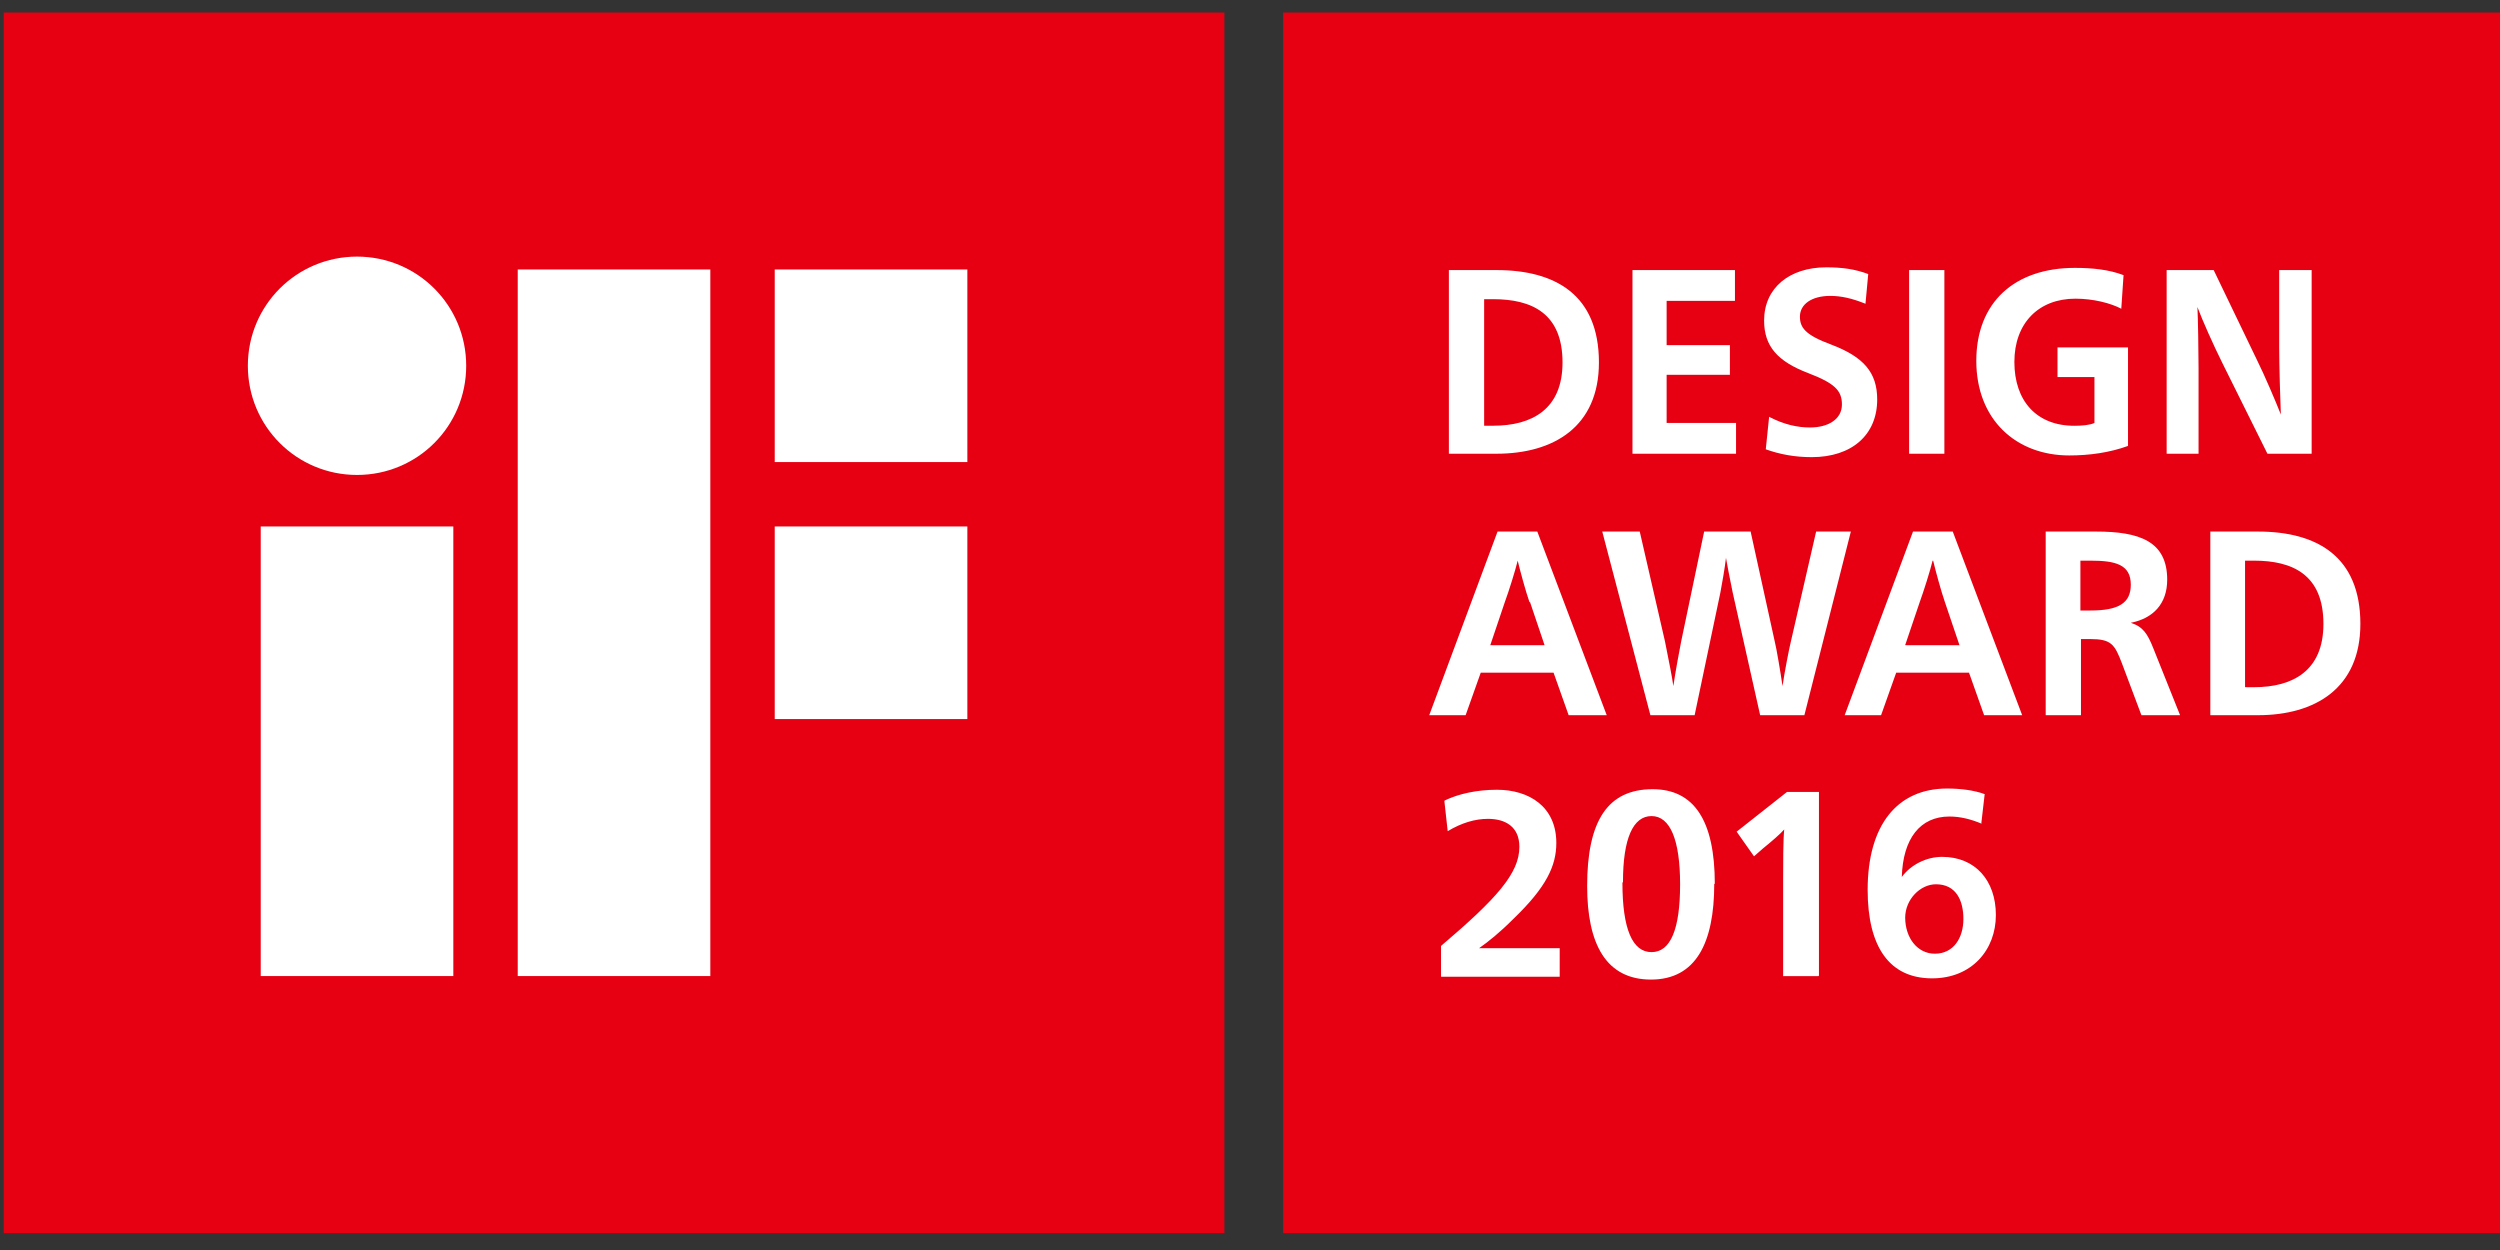
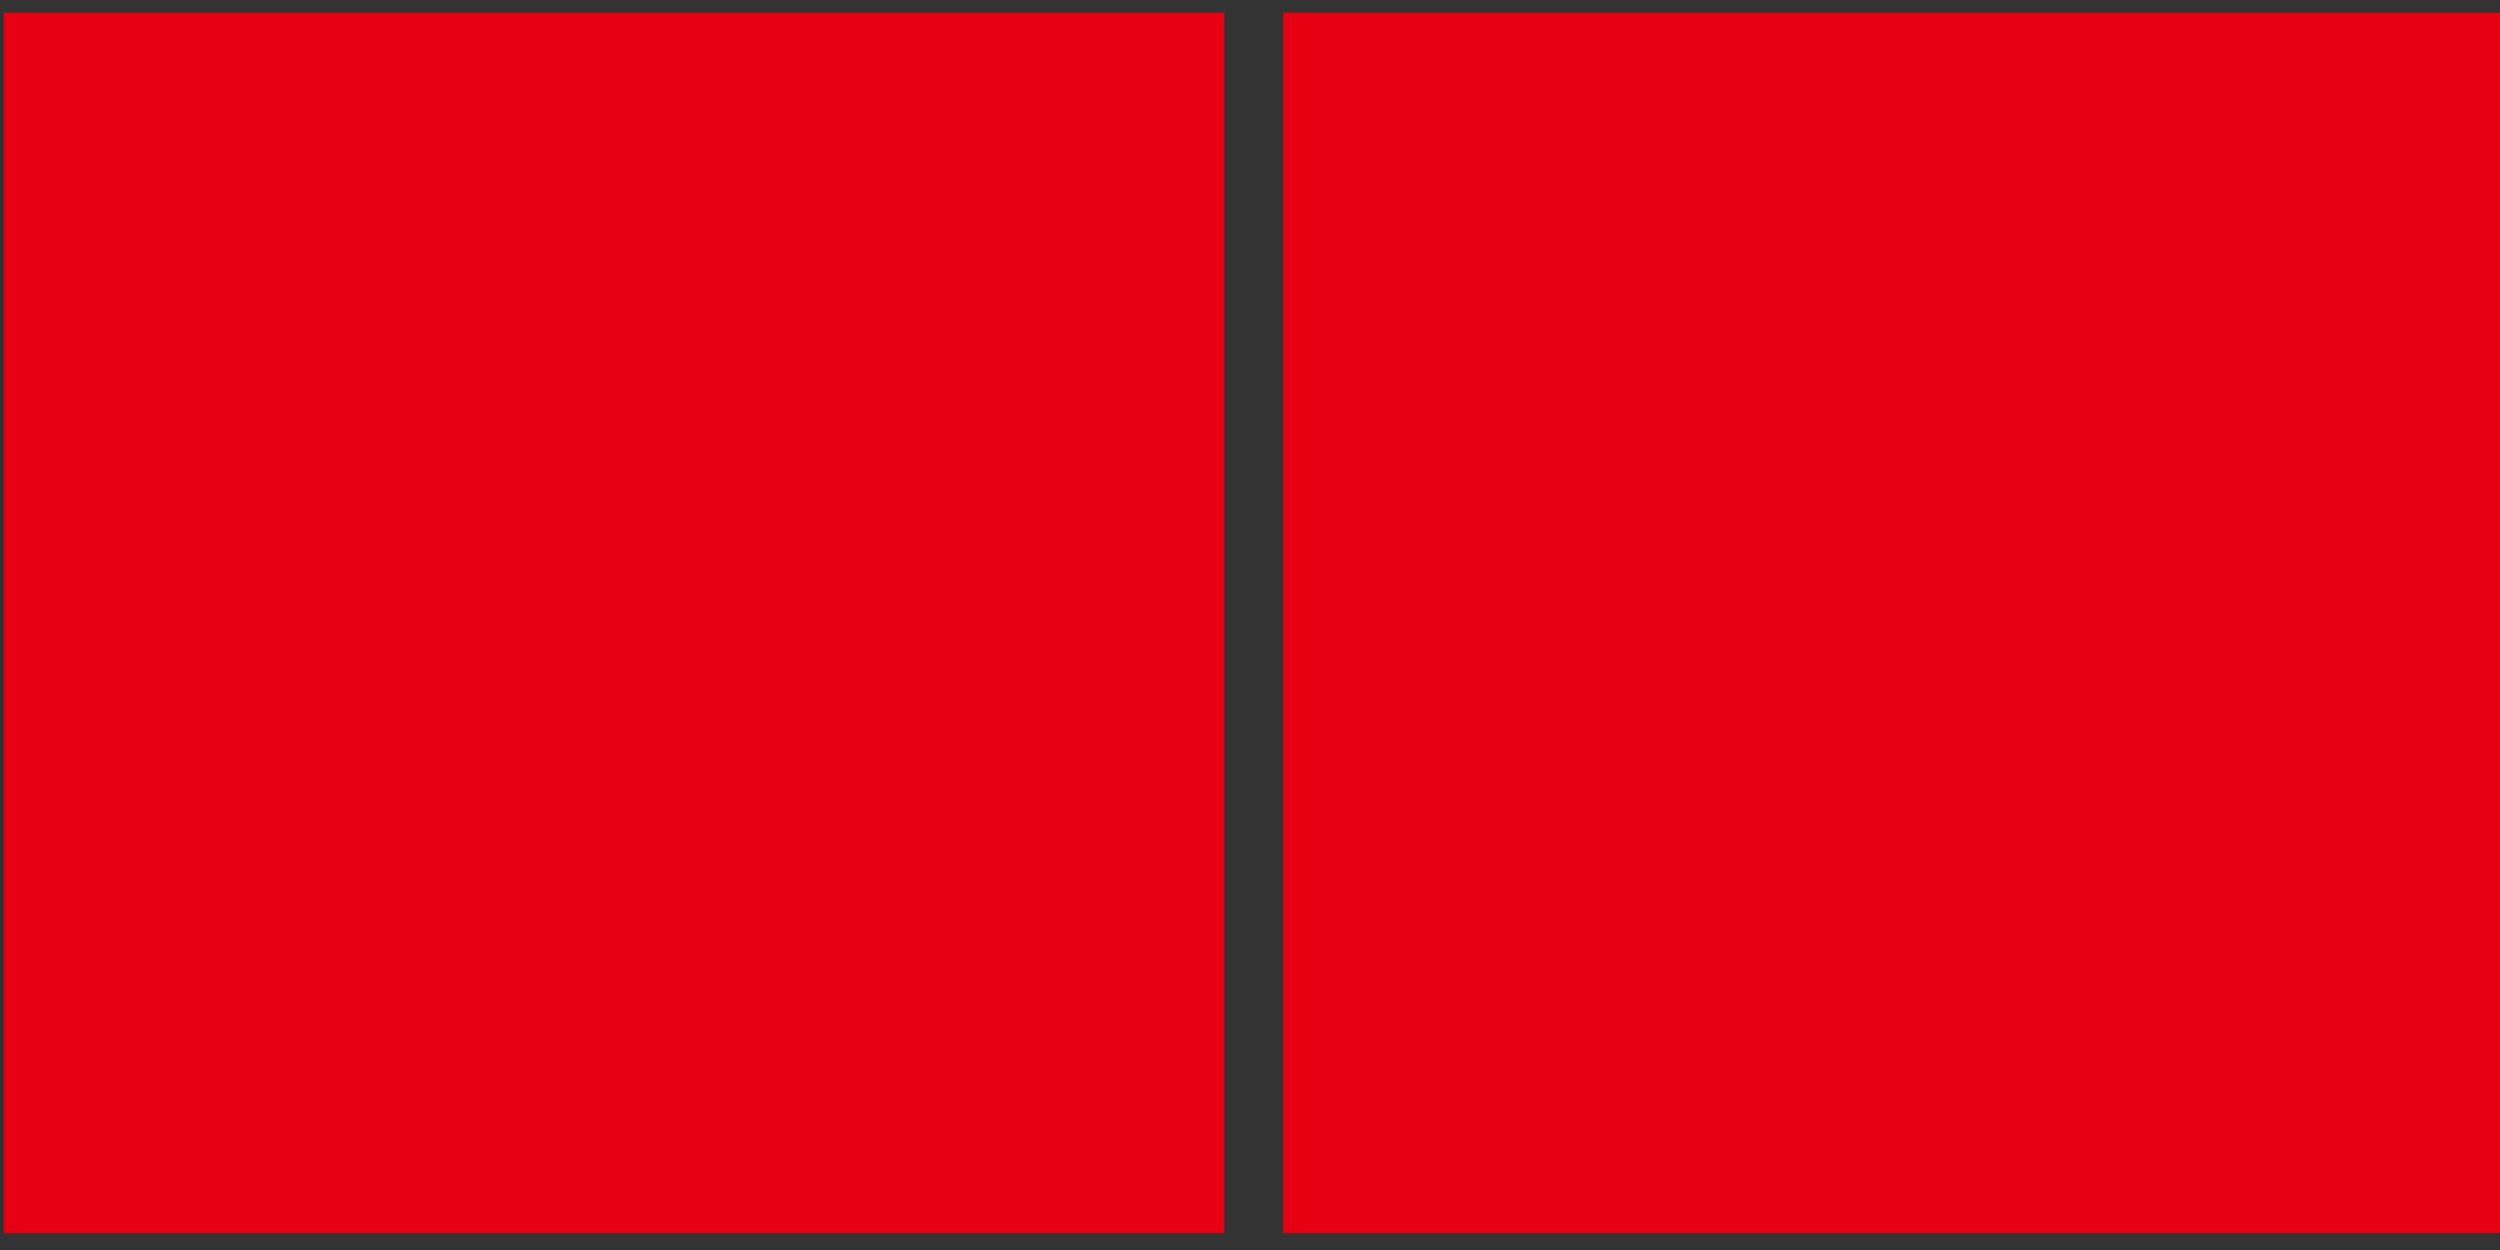
<svg xmlns="http://www.w3.org/2000/svg" width="100" height="50" viewBox="0 0 100 50" fill="none">
  <rect x="0" y="0" width="100" height="50" fill="#333333" stroke="none" />
  <g clip-path="url(#clip0_952_12330)">
    <path d="M100.15 0.5H51.325V49.325H100.15V0.5Z" fill="#E60012" />
-     <path fill-rule="evenodd" clip-rule="evenodd" d="M73.207 11.836C73.632 11.836 74.058 11.925 74.617 12.149V12.171L74.729 10.962C74.192 10.761 73.677 10.693 73.05 10.693C71.572 10.693 70.564 11.522 70.564 12.821C70.564 13.851 71.101 14.456 72.333 14.926C73.386 15.329 73.677 15.621 73.677 16.18C73.677 16.763 73.139 17.099 72.4 17.099C71.907 17.099 71.37 16.987 70.765 16.673L70.631 17.972C71.191 18.174 71.796 18.286 72.467 18.286C74.08 18.286 75.088 17.39 75.088 15.979C75.088 14.904 74.55 14.277 73.251 13.784C72.221 13.403 71.997 13.112 71.997 12.664C71.997 12.171 72.467 11.836 73.207 11.836ZM59.858 10.803C62.21 10.803 63.957 11.788 63.957 14.498C63.957 17.074 62.143 18.149 59.858 18.149H57.955V10.803H59.858ZM59.366 17.029H59.724C61.269 17.029 62.501 16.38 62.501 14.498C62.501 12.527 61.269 11.967 59.724 11.967H59.366V17.029ZM65.299 10.803H69.398V12.034H66.665V13.804H69.196V14.991H66.665V16.917H69.442V18.149H65.299V10.803ZM77.775 10.803H76.364V18.149H77.775V10.803ZM83.016 11.947C83.733 11.947 84.427 12.126 84.853 12.35V12.328L84.942 11.006C84.36 10.782 83.688 10.715 82.994 10.715C80.597 10.715 79.052 12.081 79.052 14.433C79.052 16.785 80.642 18.218 82.77 18.218C83.576 18.218 84.382 18.106 85.121 17.837V13.896H82.3V15.083H83.778V16.919C83.576 17.009 83.263 17.031 82.972 17.031C81.448 17.031 80.575 16.023 80.575 14.478C80.575 12.932 81.538 11.947 83.016 11.947ZM91.19 10.803H92.466V18.149H90.697L88.905 14.543C88.547 13.826 88.077 12.774 87.897 12.281C87.92 12.729 87.942 14.073 87.942 14.722V18.149H86.666V10.803H88.547L90.294 14.431C90.563 14.969 91.033 16.066 91.234 16.581C91.212 16.044 91.167 14.633 91.167 13.893V10.803H91.19ZM62.746 28.608H64.269L61.492 21.262H59.902L57.169 28.608H58.625L59.23 26.906H62.142L62.746 28.608ZM60.708 22.426C60.798 22.807 61.022 23.636 61.178 24.084H61.201L61.783 25.808H59.611L60.193 24.084C60.35 23.658 60.618 22.807 60.708 22.426ZM69.308 23.703L69.266 23.494C69.195 23.141 69.094 22.645 69.039 22.314C68.995 22.718 68.882 23.345 68.815 23.703L67.785 28.608H66.016L64.09 21.262H65.59L66.598 25.651C66.611 25.72 66.637 25.851 66.67 26.015L66.67 26.015L66.67 26.015C66.755 26.441 66.885 27.088 66.934 27.443C67.001 26.951 67.203 25.875 67.248 25.651L68.166 21.262H70.025L70.988 25.651C71.055 25.898 71.234 26.973 71.301 27.443C71.368 26.951 71.57 25.92 71.637 25.651L72.645 21.262H74.034L72.175 28.608H70.406L69.308 23.703ZM79.364 28.608H80.887L78.11 21.262H76.52L73.787 28.608H75.243L75.848 26.906H78.76L79.364 28.608ZM77.326 22.426C77.416 22.807 77.64 23.636 77.796 24.084L78.379 25.808H76.206L76.789 24.084C76.945 23.658 77.214 22.807 77.304 22.426H77.326ZM81.828 21.262H83.843C85.568 21.262 86.688 21.642 86.688 23.188C86.688 24.151 86.128 24.733 85.232 24.912C85.725 25.069 85.904 25.36 86.128 25.92L87.203 28.608H85.657L84.874 26.525C84.582 25.764 84.448 25.562 83.597 25.562H83.239V28.608H81.828V21.262ZM83.216 24.42H83.619C84.739 24.42 85.232 24.128 85.232 23.389C85.232 22.583 84.627 22.426 83.619 22.426H83.216V24.42ZM94.415 24.957C94.415 22.247 92.668 21.262 90.317 21.262H88.413V28.608H90.317C92.601 28.608 94.415 27.533 94.415 24.957ZM90.16 27.488H89.802V22.426H90.16C91.705 22.426 92.937 22.986 92.937 24.957C92.937 26.838 91.705 27.488 90.16 27.488ZM57.797 32.015C58.356 31.746 59.096 31.59 59.879 31.59C61.156 31.59 62.253 32.261 62.253 33.717C62.253 34.636 61.85 35.487 60.551 36.741C59.969 37.323 59.543 37.659 59.163 37.928H61.223H62.388V39.07H57.64V37.838C59.879 35.934 60.775 34.927 60.775 33.874C60.775 33.068 60.215 32.754 59.521 32.754C59.006 32.754 58.468 32.911 57.908 33.247L57.774 32.038L57.797 32.015ZM66.039 39.183C67.831 39.183 68.57 37.727 68.57 35.353H68.592C68.592 32.822 67.764 31.568 66.106 31.568C64.315 31.568 63.486 32.822 63.486 35.442C63.486 37.772 64.248 39.183 66.039 39.183ZM66.062 38.085C65.3 38.085 64.897 37.167 64.897 35.308L64.919 35.285C64.919 33.539 65.323 32.643 66.062 32.643C66.801 32.643 67.204 33.583 67.204 35.375C67.204 37.167 66.823 38.085 66.062 38.085ZM72.736 39.045H71.325V35.193C71.325 34.566 71.325 33.581 71.369 33.178C71.213 33.357 70.877 33.648 70.518 33.939L70.16 34.253L69.466 33.267L71.481 31.677H72.758V39.023L72.736 39.045ZM77.976 32.661C78.424 32.661 78.85 32.773 79.275 32.952L79.253 32.93L79.387 31.765C78.962 31.609 78.424 31.541 77.886 31.541C75.893 31.541 74.706 32.997 74.706 35.595C74.706 37.88 75.58 39.134 77.282 39.134C78.872 39.134 79.835 37.992 79.835 36.603C79.835 35.215 79.006 34.274 77.685 34.274C77.058 34.274 76.431 34.587 76.072 35.08C76.117 33.535 76.811 32.661 77.976 32.661ZM77.394 38.148C76.703 38.148 76.212 37.528 76.207 36.705C76.212 35.971 76.814 35.371 77.439 35.371C78.245 35.371 78.536 36.021 78.536 36.76C78.536 37.499 78.155 38.148 77.394 38.148Z" fill="white" />
    <path d="M48.975 0.5H0.15V49.325H48.975V0.5Z" fill="#E60012" />
-     <path d="M10.429 39.043H18.133V21.059H10.429V39.043ZM14.281 10.264C11.862 10.264 9.914 12.212 9.914 14.631C9.914 17.05 11.862 18.998 14.281 18.998C16.7 18.998 18.648 17.05 18.648 14.631C18.648 12.212 16.7 10.264 14.281 10.264ZM30.989 18.483H38.694V10.779H30.989V18.483ZM20.709 39.043H28.413V10.779H20.709V39.043ZM30.989 28.763H38.694V21.059H30.989V28.763Z" fill="white" />
  </g>
  <defs>
    <clipPath id="clip0_952_12330">
      <rect width="100" height="50" fill="white" />
    </clipPath>
  </defs>
</svg>